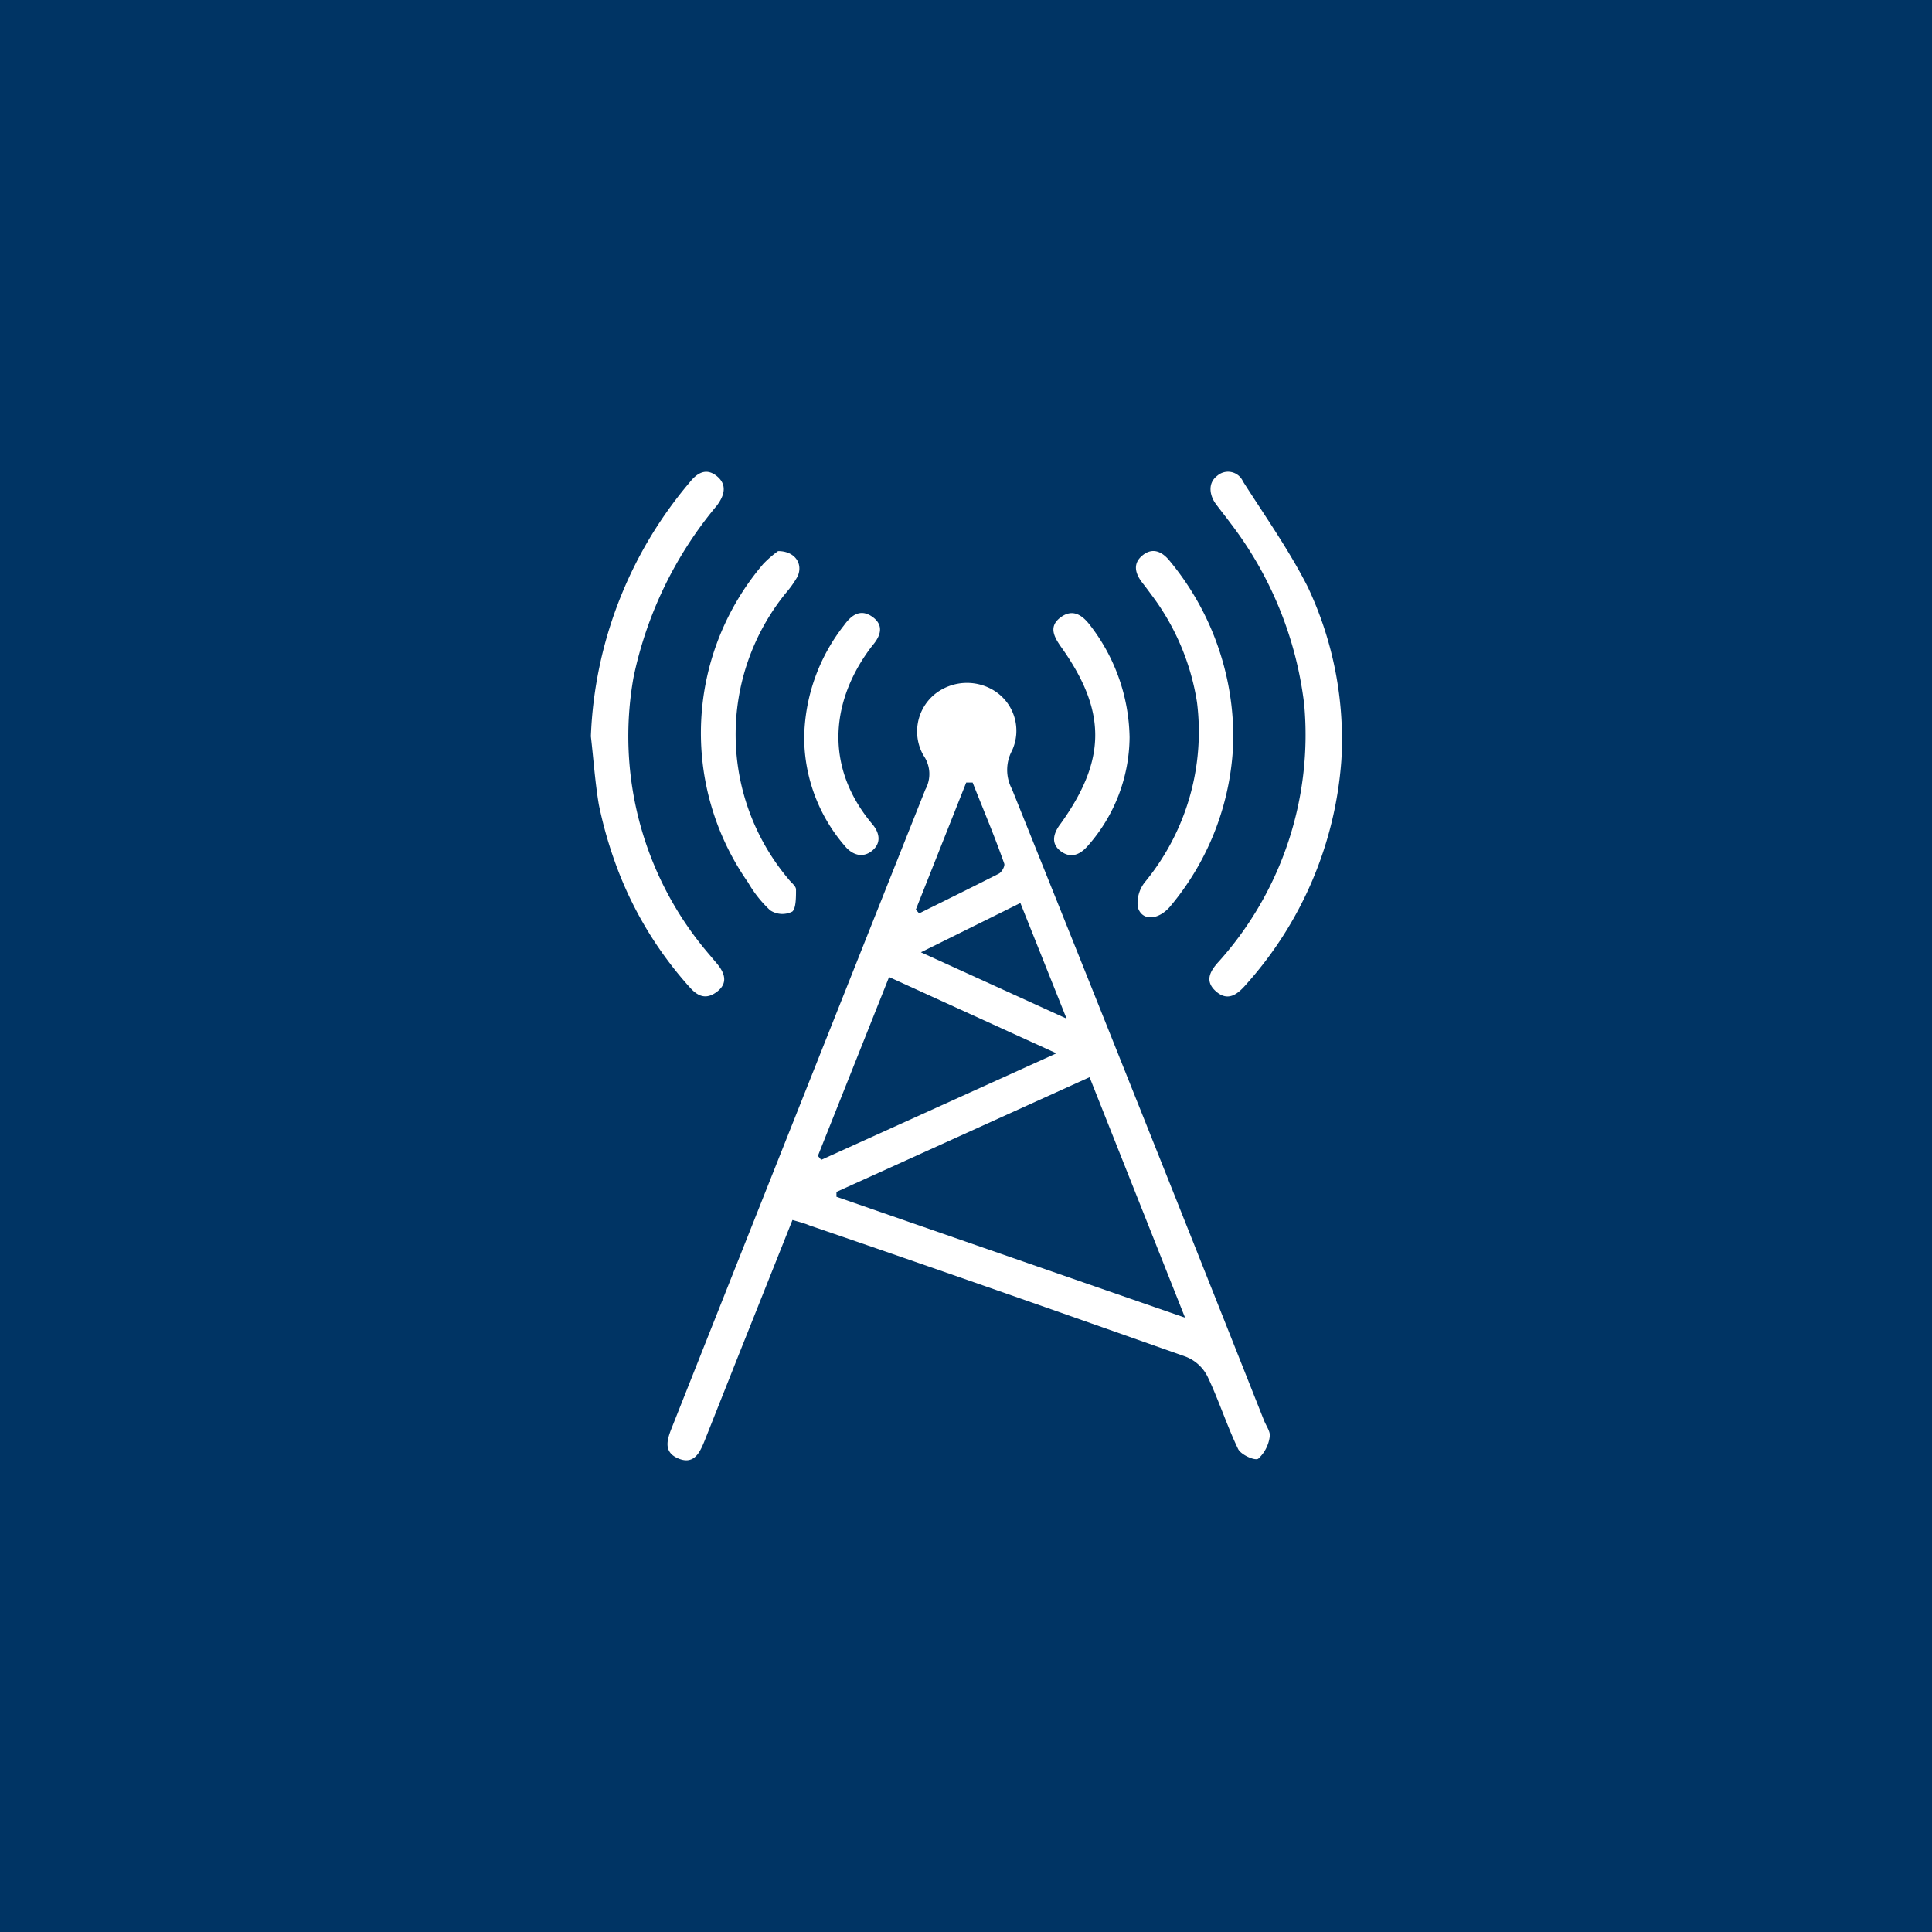
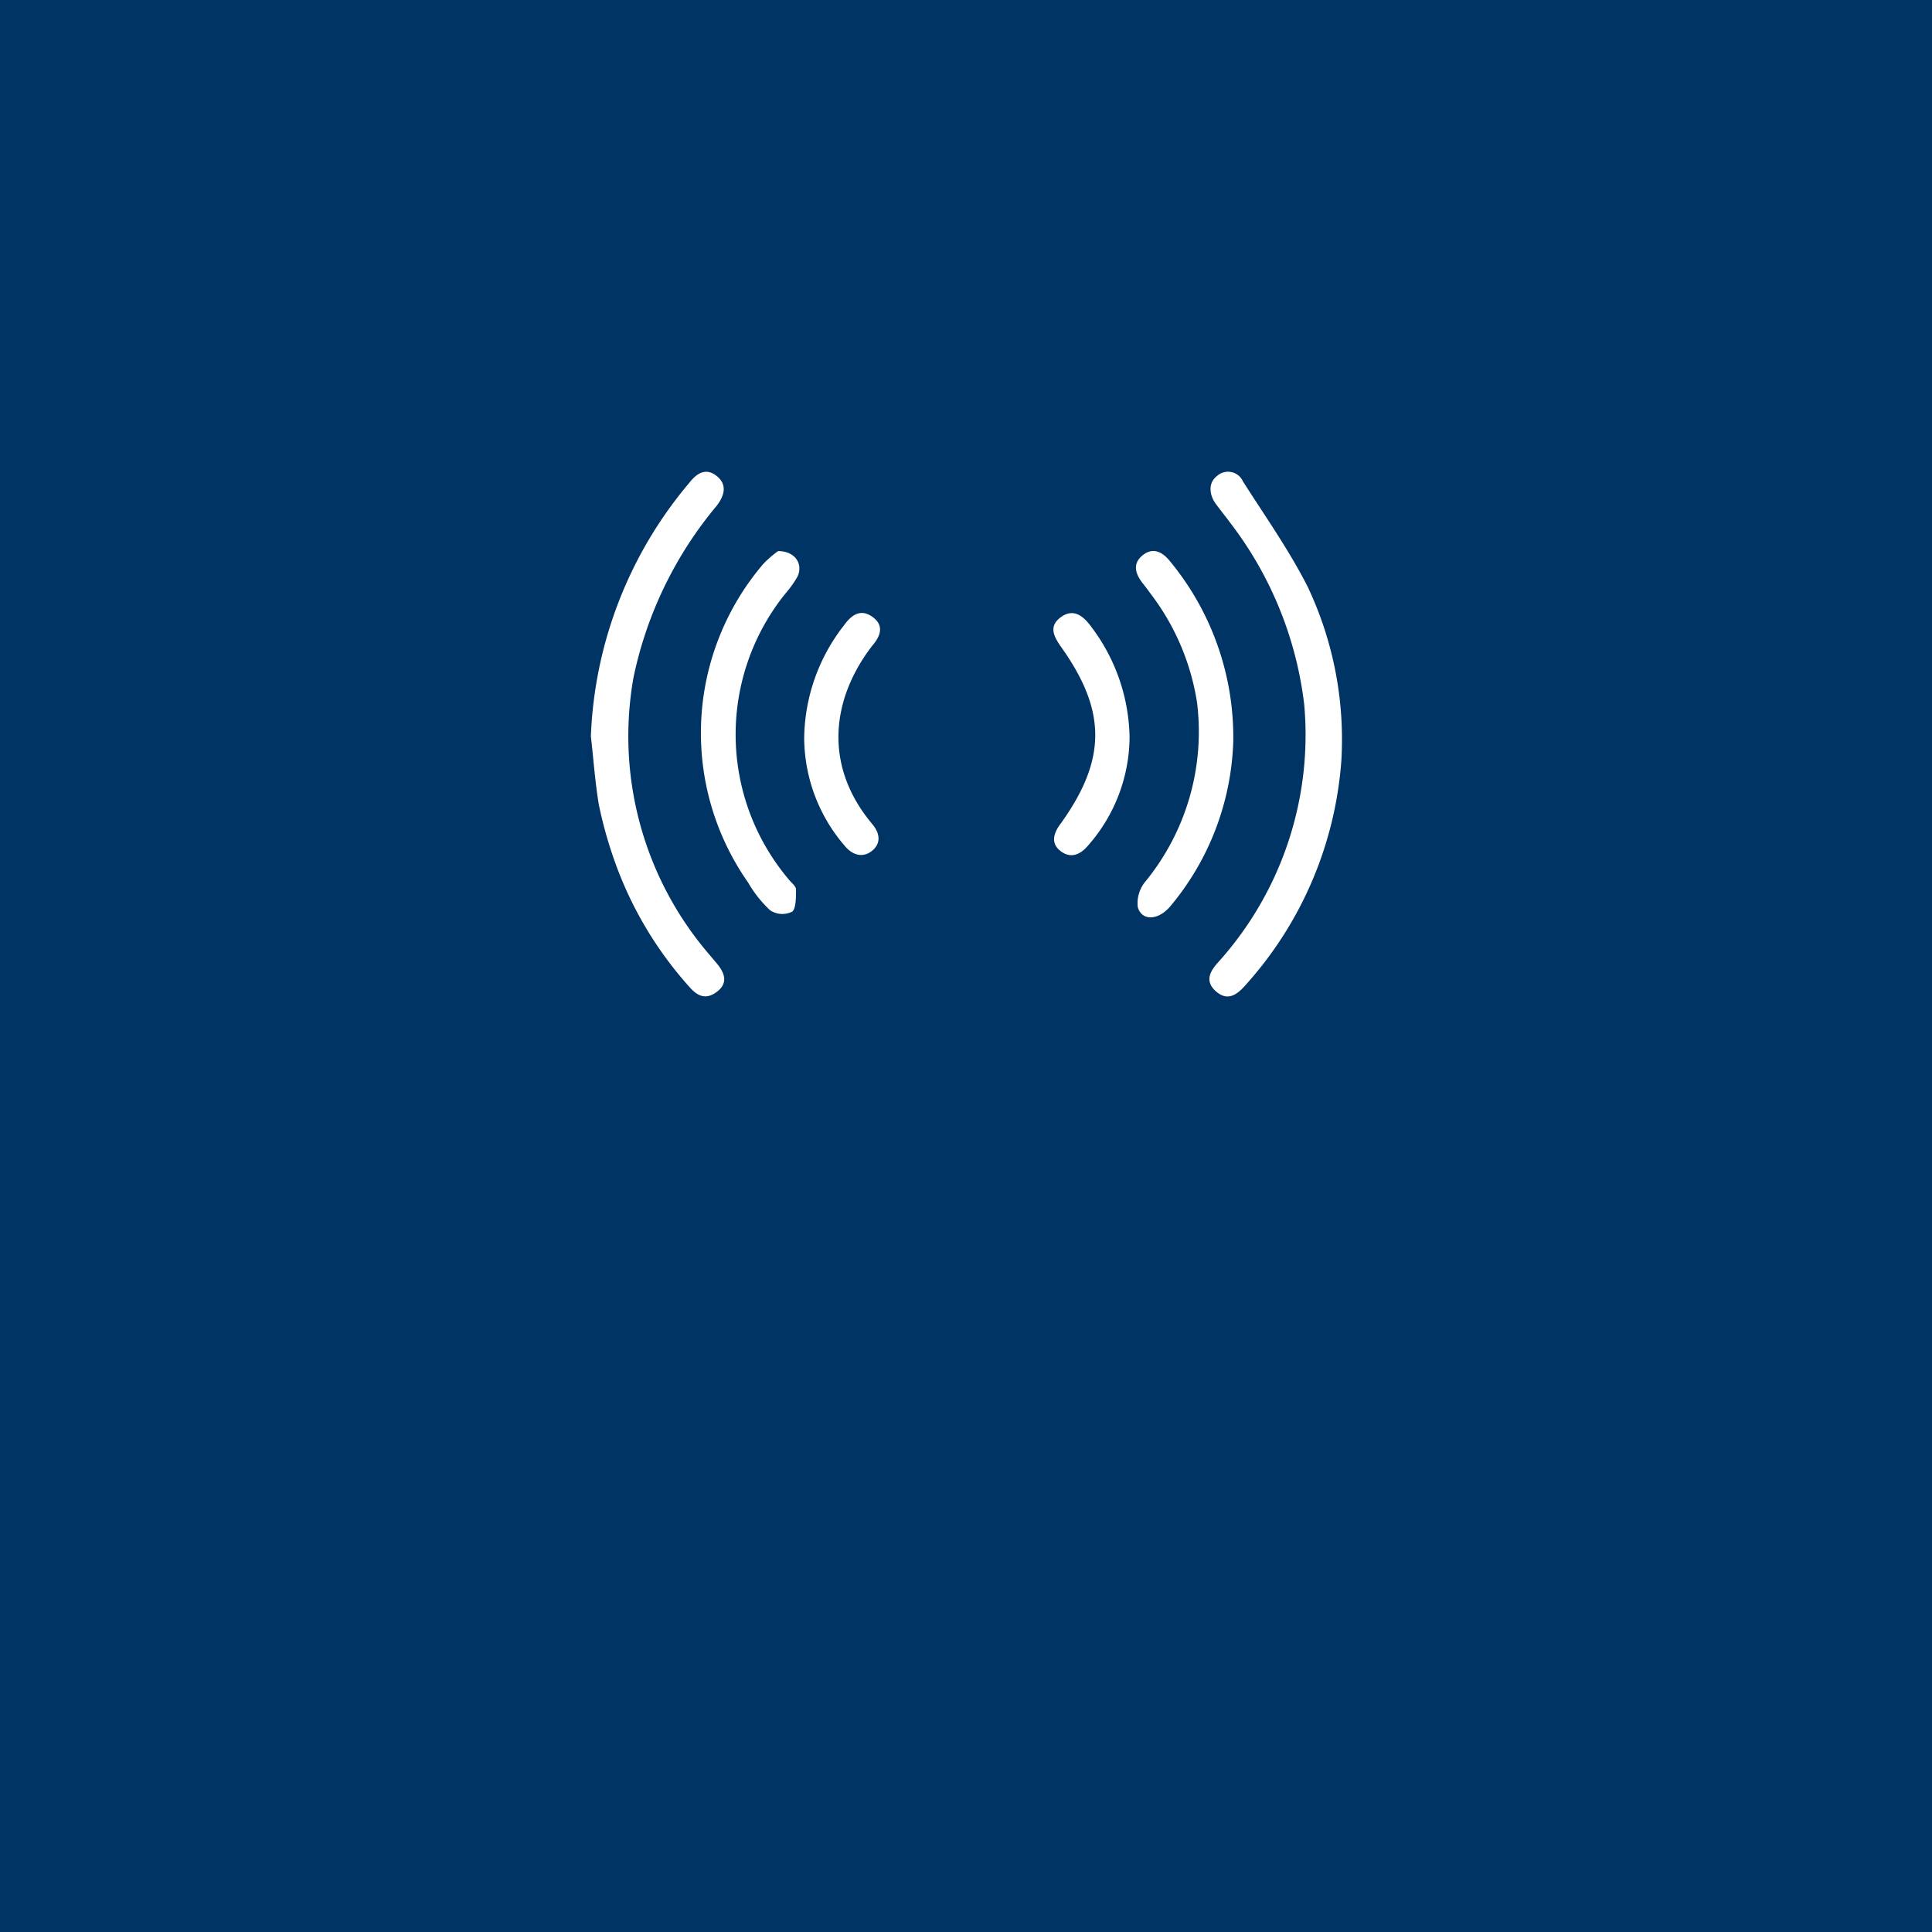
<svg xmlns="http://www.w3.org/2000/svg" id="Layer_1" data-name="Layer 1" viewBox="0 0 87.4 87.4">
  <defs>
    <style>.cls-1{fill:#003464;}.cls-2{fill:#fff;}</style>
  </defs>
  <rect class="cls-1" x="-1.32" y="-1.32" width="90.04" height="90.04" />
-   <path class="cls-2" d="M35.85,55.19l-2.46,6.17-1.5,3.78c-.22.55-.48,1.14-1.2.84s-.5-.89-.28-1.44q5.72-14.42,11.45-28.82a1.46,1.46,0,0,0-.08-1.54,2.18,2.18,0,0,1,.5-2.77A2.33,2.33,0,0,1,45,31.26a2.14,2.14,0,0,1,.78,2.7,1.85,1.85,0,0,0,0,1.74Q51.53,50,57.19,64.28c.1.24.29.5.25.71a1.64,1.64,0,0,1-.52,1c-.16.1-.78-.18-.91-.44-.51-1.06-.87-2.2-1.38-3.27a1.85,1.85,0,0,0-1-.91c-5.67-2-11.35-4-17-5.93C36.4,55.34,36.16,55.28,35.85,55.19Zm13.44-6.46L37.84,53.92v.22l15.77,5.47ZM37,52.29l.15.18,10.64-4.82L40.22,44.2Zm9.16-11.44-4.5,2.23,6.59,3Zm-4.73.3.15.17c1.21-.6,2.41-1.19,3.61-1.8.13-.07.28-.34.24-.45C45,37.84,44.48,36.62,44,35.4h-.29Z" />
  <path class="cls-2" d="M60.68,34.41a17,17,0,0,1-4.26,10.07c-.4.47-.85.87-1.42.36s-.18-1,.18-1.39A15.36,15.36,0,0,0,59,31.87a16.73,16.73,0,0,0-3.34-8.21c-.22-.3-.45-.58-.67-.88s-.41-.89.08-1.26a.74.74,0,0,1,1.16.26c1,1.57,2.08,3.1,2.92,4.75A16.13,16.13,0,0,1,60.68,34.41Z" />
  <path class="cls-2" d="M26.73,33.31A18.88,18.88,0,0,1,31.2,21.82c.34-.43.75-.67,1.23-.28s.34.88,0,1.33a17.74,17.74,0,0,0-3.77,7.77,15.15,15.15,0,0,0,3.4,12.51l.38.45c.34.41.51.87,0,1.26s-.89.2-1.25-.21A17,17,0,0,1,28,39.48a19.13,19.13,0,0,1-.91-3.08C26.92,35.39,26.85,34.34,26.73,33.31Z" />
  <path class="cls-2" d="M35.2,24.93c.77,0,1.14.58.88,1.15a4.8,4.8,0,0,1-.54.76,10.15,10.15,0,0,0,.13,12.93c.12.16.34.31.34.47,0,.36,0,.86-.17,1a1,1,0,0,1-1-.06,5.39,5.39,0,0,1-1-1.26,11.78,11.78,0,0,1,.69-14.41A4.86,4.86,0,0,1,35.2,24.93Z" />
  <path class="cls-2" d="M55.79,33.56A12.21,12.21,0,0,1,53,40.93c-.56.72-1.35.76-1.53.1a1.53,1.53,0,0,1,.32-1.12,10.71,10.71,0,0,0,2.36-8.14,10.84,10.84,0,0,0-2-4.78c-.15-.2-.3-.41-.46-.61-.33-.42-.47-.88,0-1.26s.9-.15,1.23.26A12.5,12.5,0,0,1,55.79,33.56Z" />
  <path class="cls-2" d="M36.38,33.39a8.42,8.42,0,0,1,1.8-5.1c.33-.46.74-.77,1.28-.39s.39.86,0,1.31c-1.82,2.36-2.25,5.39,0,8.07.33.39.42.85,0,1.2s-.9.21-1.25-.22A7.53,7.53,0,0,1,36.38,33.39Z" />
  <path class="cls-2" d="M51.1,33.35a7.49,7.49,0,0,1-1.86,4.88c-.35.42-.78.63-1.25.28s-.34-.82,0-1.26c2.07-2.89,2.08-5.09,0-8-.32-.46-.56-.92,0-1.33s1-.07,1.35.4A8.51,8.51,0,0,1,51.1,33.35Z" />
</svg>